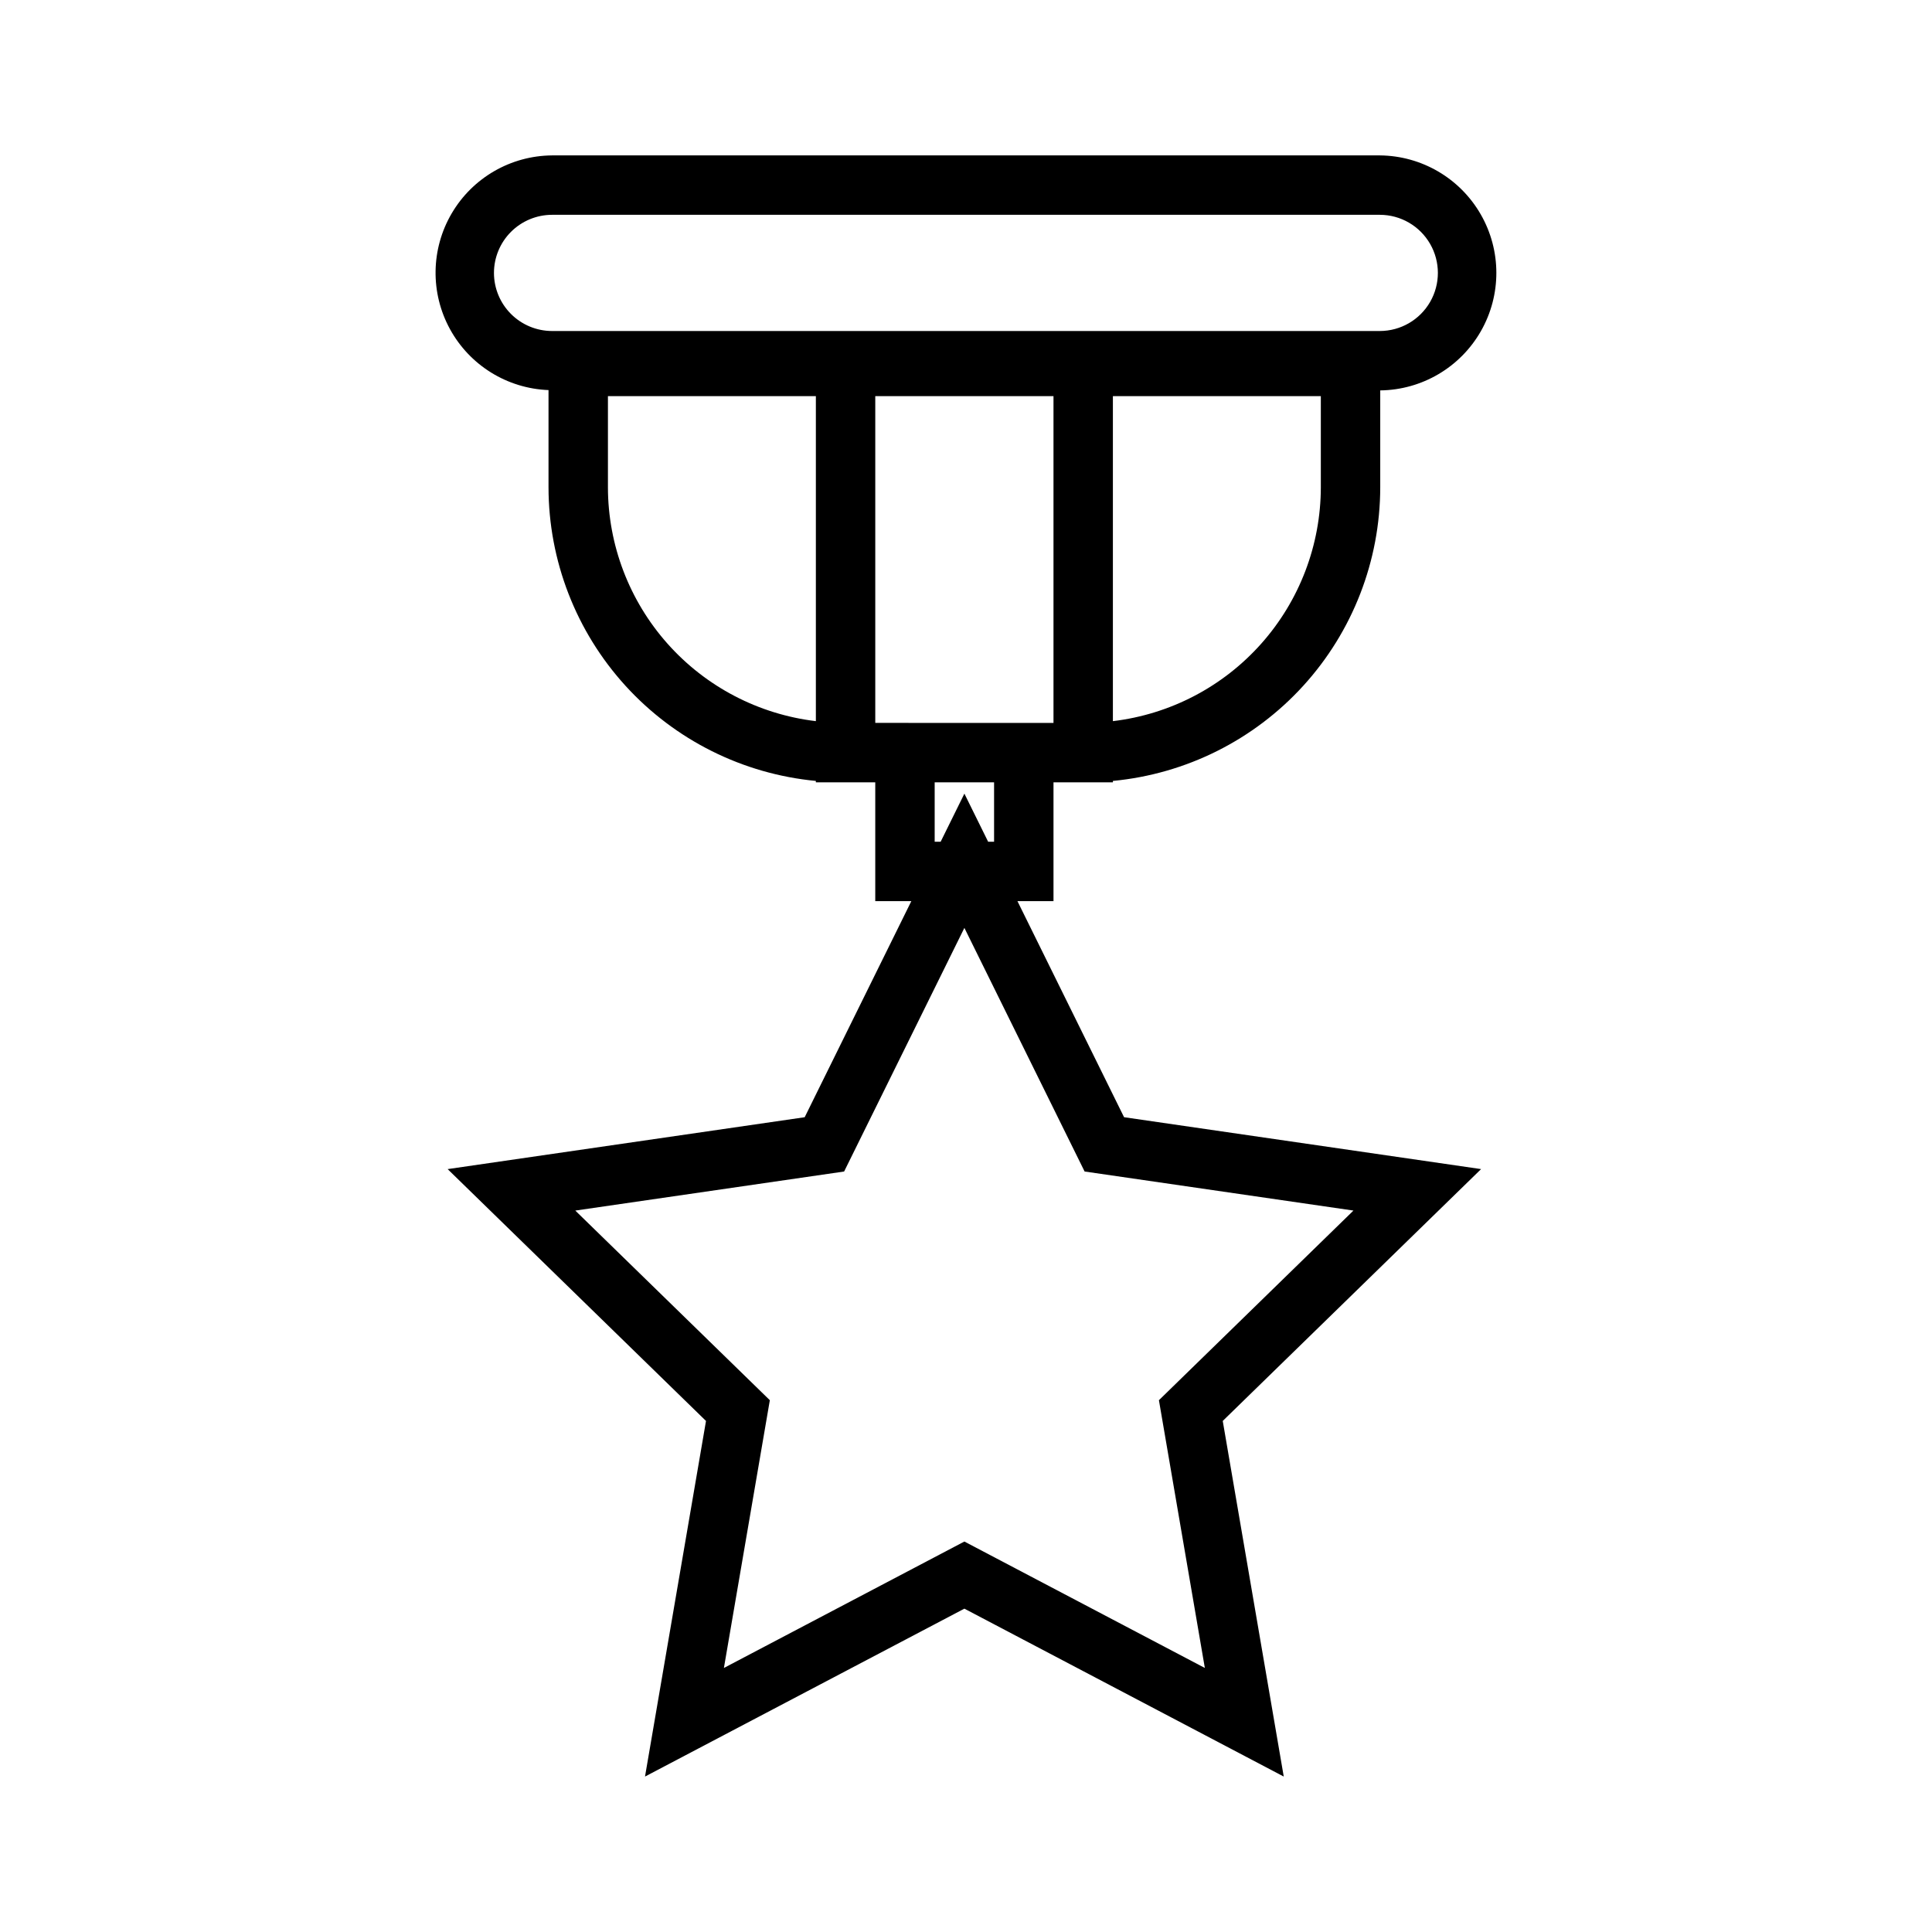
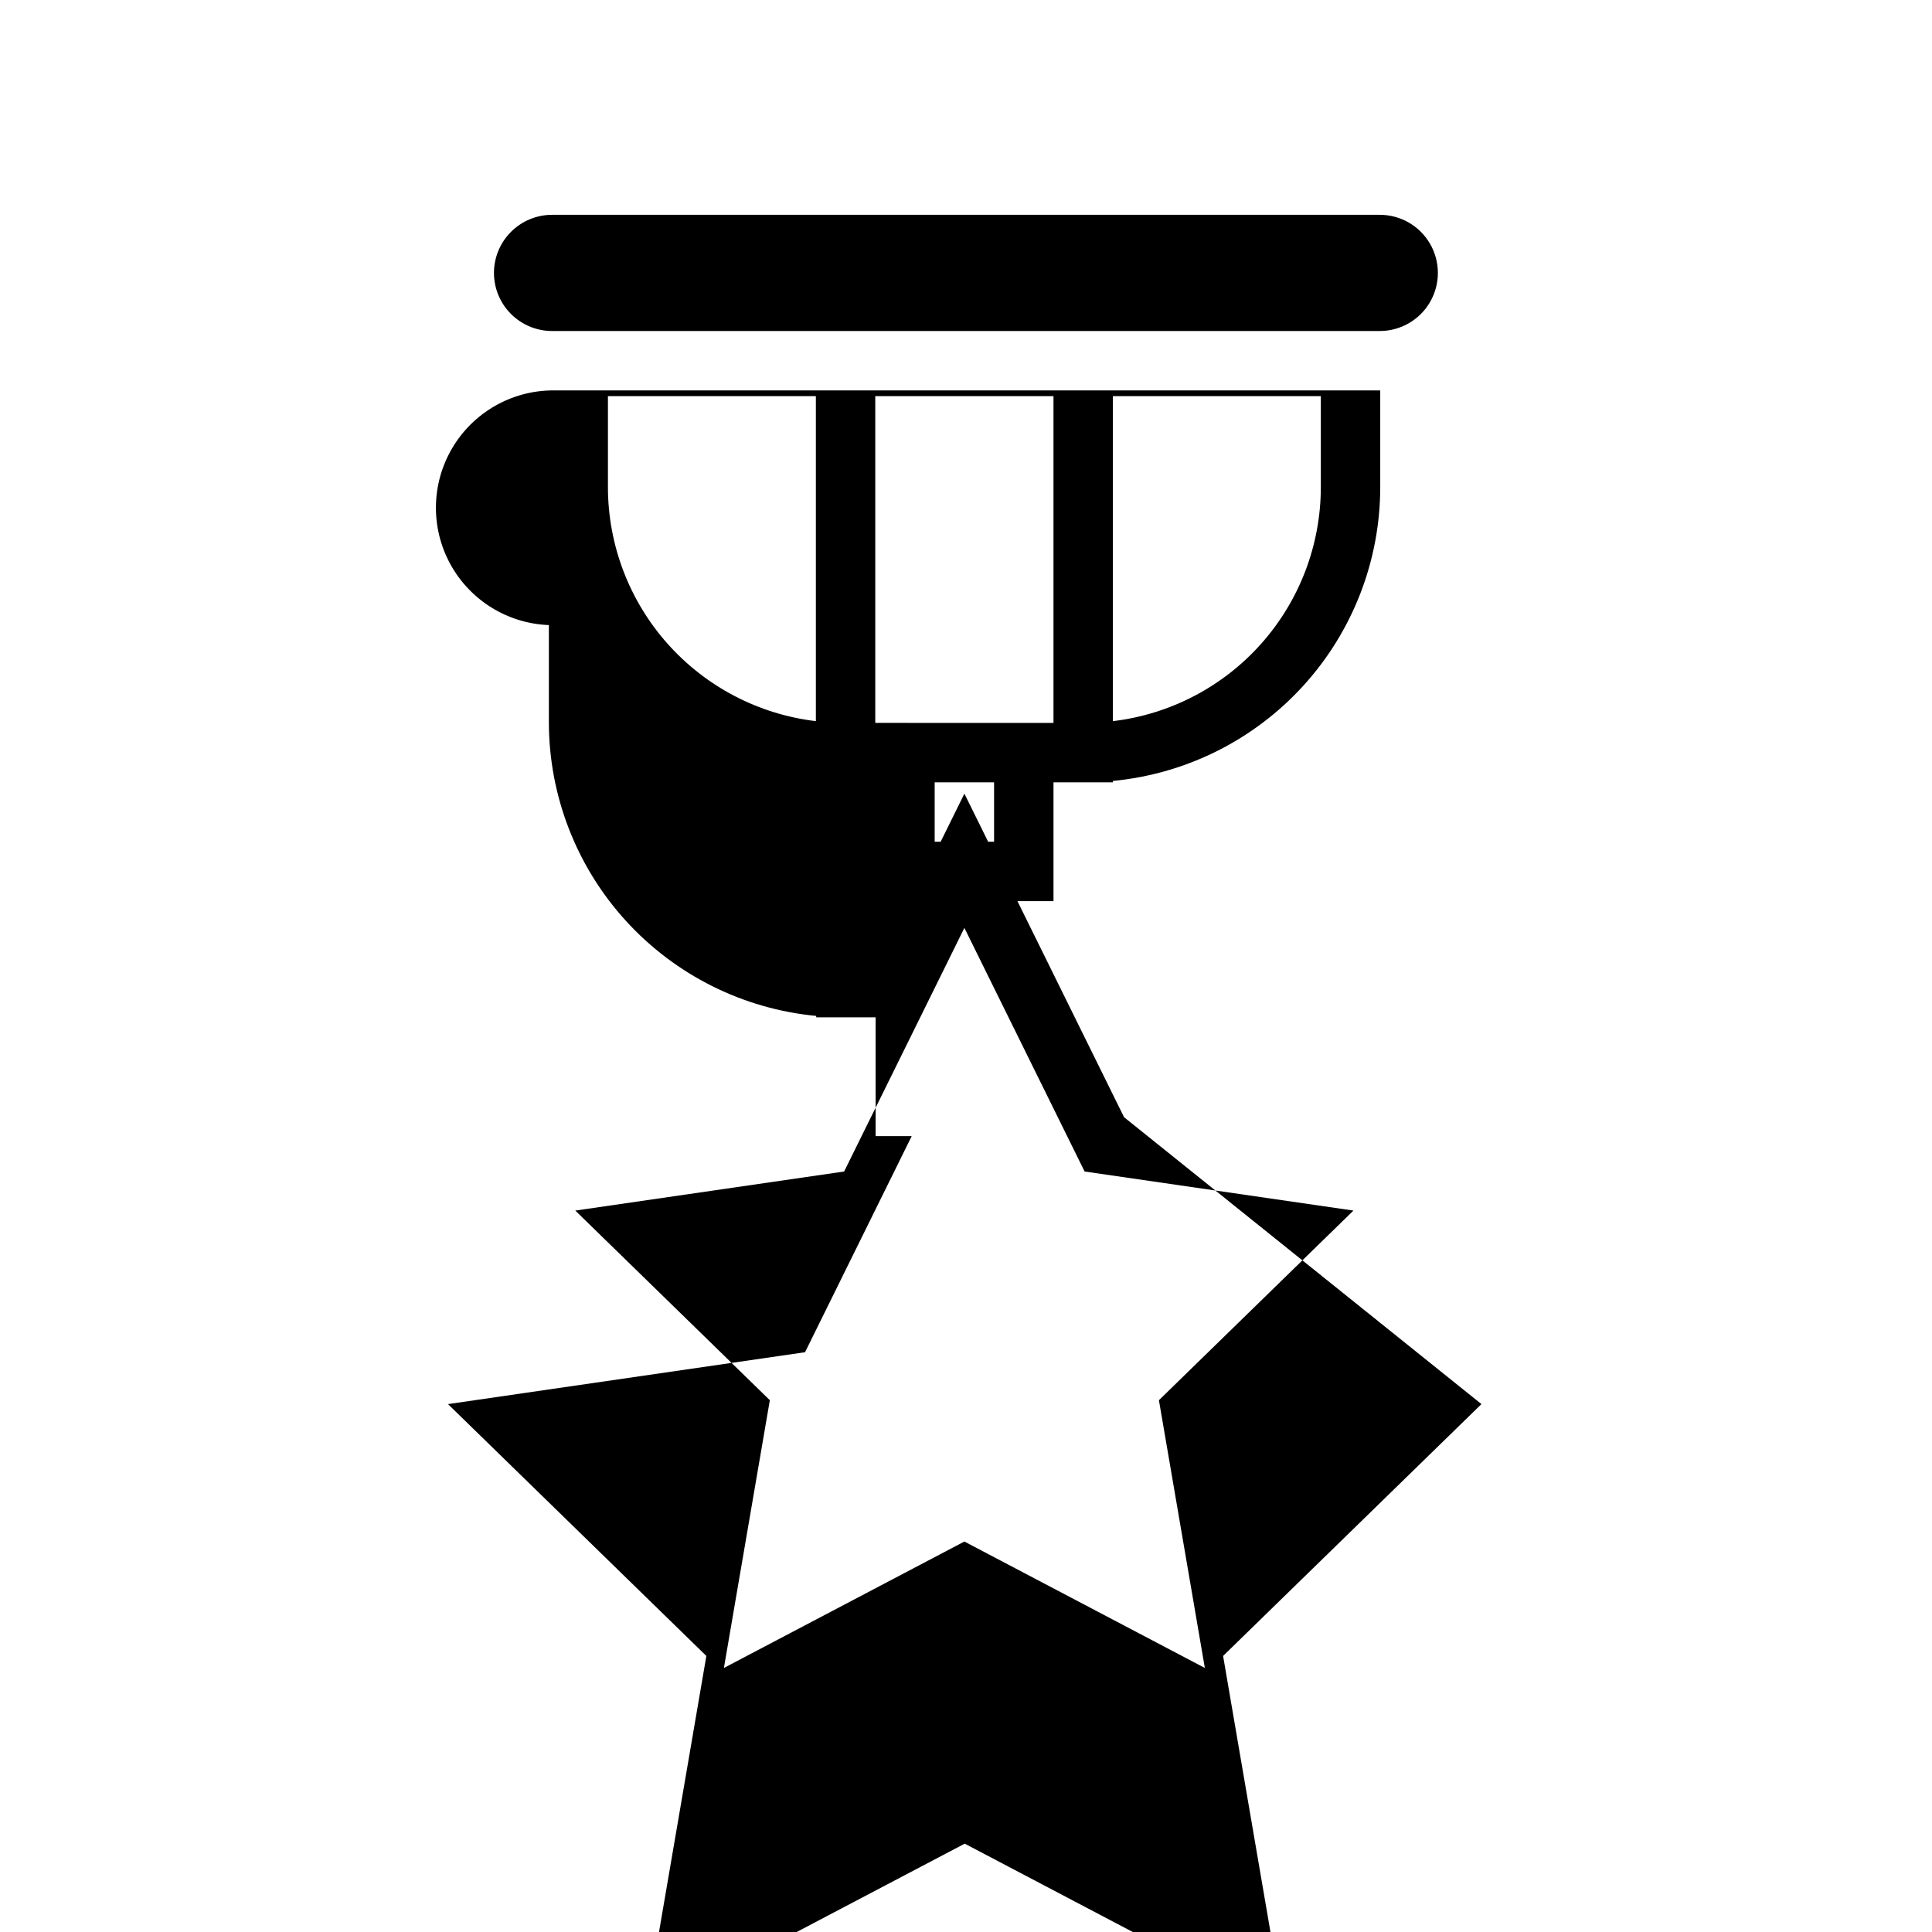
<svg xmlns="http://www.w3.org/2000/svg" fill="#000000" width="800px" height="800px" version="1.1" viewBox="144 144 512 512">
-   <path d="m441.89 440.07-28.258-57.262 9.555 0.004v-31.488h15.742v-0.371c19.367-1.844 37.355-10.832 50.453-25.215 13.098-14.383 20.371-33.133 20.395-52.586v-25.691c11.047-0.133 21.199-6.106 26.676-15.703 5.477-9.594 5.461-21.375-0.047-30.953-5.504-9.578-15.672-15.523-26.723-15.621h-219.39 0.004c-10.945 0.086-21.039 5.914-26.582 15.352-5.543 9.438-5.719 21.094-0.461 30.695 5.258 9.598 15.172 15.73 26.109 16.145v25.777c0.023 19.453 7.297 38.203 20.395 52.586 13.098 14.383 31.086 23.371 50.453 25.215v0.371h15.742v31.488h9.559l-28.262 57.262-94.621 13.75 68.469 66.742-16.164 94.238 84.637-44.496 84.637 44.496-16.168-94.242 68.465-66.742zm52.145-166.92c-0.023 15.277-5.644 30.02-15.797 41.434-10.152 11.418-24.137 18.719-39.309 20.527v-86.125h55.105zm-219.13-56.824c0.004-4.082 1.625-7.996 4.512-10.883s6.801-4.512 10.883-4.516h219.39c5.492 0.012 10.562 2.949 13.305 7.707 2.742 4.758 2.742 10.621 0 15.379-2.742 4.758-7.812 7.695-13.305 7.707h-219.39c-4.082-0.004-7.996-1.629-10.883-4.516-2.887-2.887-4.508-6.801-4.512-10.879zm30.203 56.824v-24.164h55.105v86.125c-15.172-1.809-29.156-9.109-39.309-20.523-10.156-11.418-15.773-26.16-15.797-41.438zm70.848-24.164h47.23v86.594l-47.23-0.004zm15.742 118.08v-15.742l15.742-0.004v15.742h-1.578l-6.289-12.742-6.289 12.742zm71.598 218.96-63.727-33.504-63.727 33.504 12.172-70.957-51.555-50.254 71.242-10.352 31.871-64.562 31.859 64.559 71.246 10.352-51.551 50.254z" />
+   <path d="m441.89 440.07-28.258-57.262 9.555 0.004v-31.488h15.742v-0.371c19.367-1.844 37.355-10.832 50.453-25.215 13.098-14.383 20.371-33.133 20.395-52.586v-25.691h-219.39 0.004c-10.945 0.086-21.039 5.914-26.582 15.352-5.543 9.438-5.719 21.094-0.461 30.695 5.258 9.598 15.172 15.73 26.109 16.145v25.777c0.023 19.453 7.297 38.203 20.395 52.586 13.098 14.383 31.086 23.371 50.453 25.215v0.371h15.742v31.488h9.559l-28.262 57.262-94.621 13.75 68.469 66.742-16.164 94.238 84.637-44.496 84.637 44.496-16.168-94.242 68.465-66.742zm52.145-166.92c-0.023 15.277-5.644 30.02-15.797 41.434-10.152 11.418-24.137 18.719-39.309 20.527v-86.125h55.105zm-219.13-56.824c0.004-4.082 1.625-7.996 4.512-10.883s6.801-4.512 10.883-4.516h219.39c5.492 0.012 10.562 2.949 13.305 7.707 2.742 4.758 2.742 10.621 0 15.379-2.742 4.758-7.812 7.695-13.305 7.707h-219.39c-4.082-0.004-7.996-1.629-10.883-4.516-2.887-2.887-4.508-6.801-4.512-10.879zm30.203 56.824v-24.164h55.105v86.125c-15.172-1.809-29.156-9.109-39.309-20.523-10.156-11.418-15.773-26.16-15.797-41.438zm70.848-24.164h47.23v86.594l-47.23-0.004zm15.742 118.08v-15.742l15.742-0.004v15.742h-1.578l-6.289-12.742-6.289 12.742zm71.598 218.96-63.727-33.504-63.727 33.504 12.172-70.957-51.555-50.254 71.242-10.352 31.871-64.562 31.859 64.559 71.246 10.352-51.551 50.254z" />
</svg>